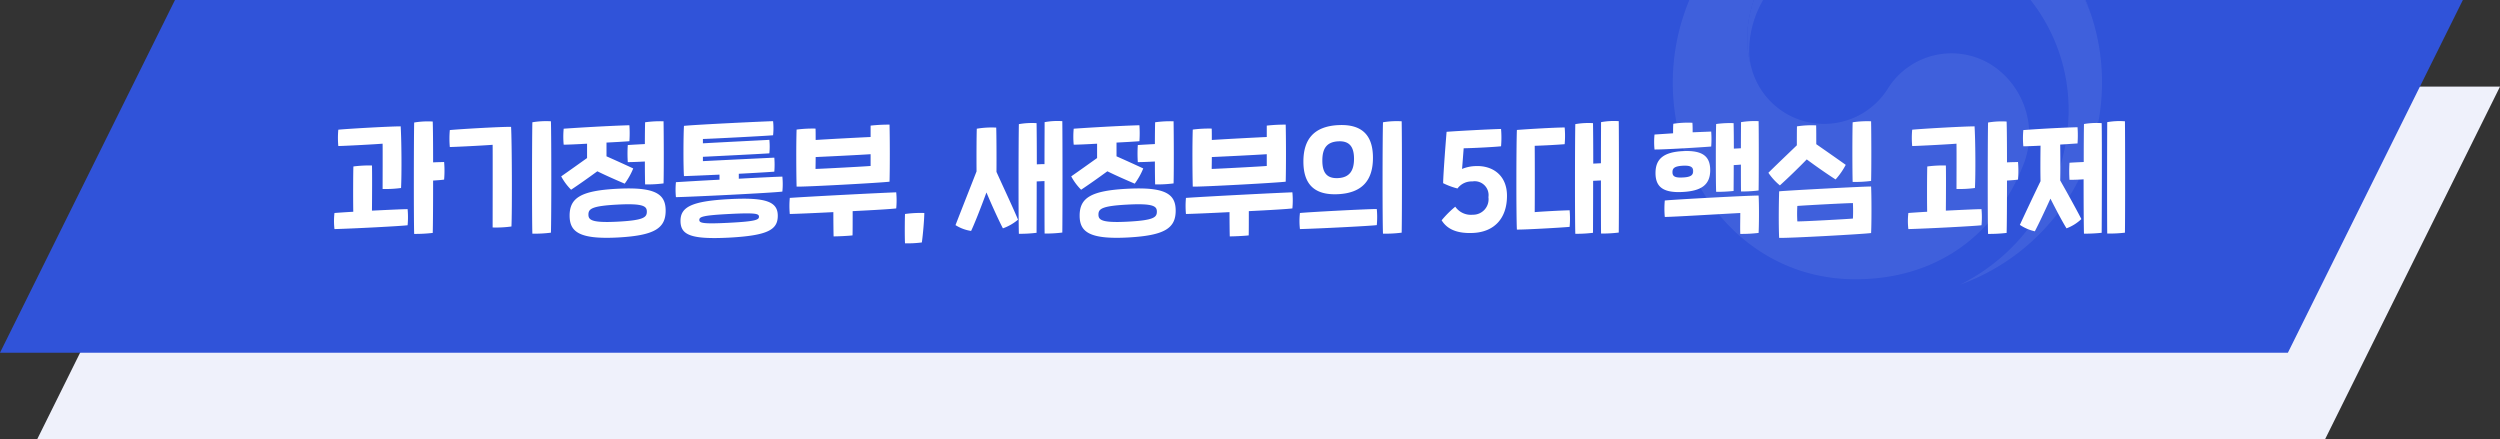
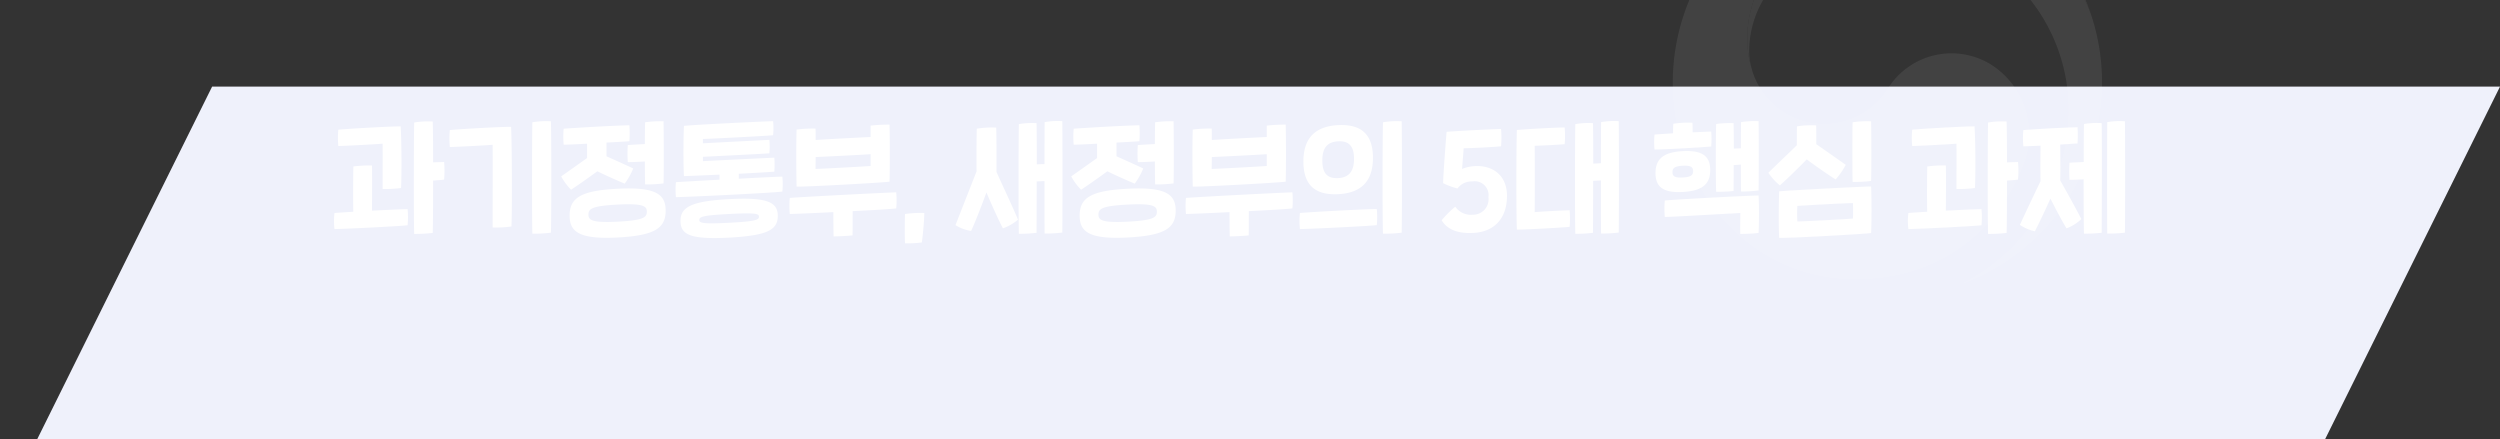
<svg xmlns="http://www.w3.org/2000/svg" width="404" height="71" viewBox="0 0 404 71">
  <rect x="0" y="0" width="404" height="71" fill="#333333" stroke="none" />
  <defs>
    <clipPath id="jnz83yscqa">
      <path data-name="사각형 25319" transform="translate(-3 7)" style="fill:#4a66d3" d="M0 0h112v57H0z" />
    </clipPath>
  </defs>
  <g data-name="0">
    <path data-name="합치기 6" d="M369.723 57H0L28.277 0H398z" transform="translate(6 14)" style="fill:#eff1fb" />
-     <path data-name="합치기 4" d="M369.723 57H0L28.277 0H398z" style="fill:#3053d9" />
-     <path data-name="패스 61851" d="M-127.23-8.82c-.44.02-1.04.02-1.78.06 0-2.92-.02-5.54-.06-6.6a13.208 13.208 0 0 0-3 .16c-.06 2.32-.08 15.68 0 18a24.26 24.26 0 0 0 3-.16c.04-1.14.06-4.74.06-8.46.84-.06 1.46-.1 1.78-.16a16.833 16.833 0 0 0 0-2.84zm-9.94-2.96c.02 1.46 0 5.84 0 7.32a18.611 18.611 0 0 0 2.98-.16c.12-2.32.08-7.64-.06-9.96-1.76 0-8.48.38-10.08.54a14.548 14.548 0 0 0 0 2.64c1.52-.04 5.92-.28 7.16-.38zm-1.72 10.82c.02-2.04.04-6.38 0-7.3a20.436 20.436 0 0 0-3 .16c-.04.8-.06 5.22-.02 7.32-1.4.08-2.54.16-3.04.2a11.305 11.305 0 0 0 0 2.6c3.06-.08 10.74-.48 11.82-.62a14.106 14.106 0 0 0 0-2.6c-.84 0-3.28.12-5.76.24zm25.92 3.72a20.9 20.9 0 0 0 3-.16c.08-2.38.08-15.26 0-18a13.208 13.208 0 0 0-3 .16c-.06 2.32-.08 15.68 0 18zm-6.42-1a18.132 18.132 0 0 0 3.04-.16c.12-2.34.08-13.8-.06-16.1-1.76-.02-8.3.36-9.9.52a15.669 15.669 0 0 0 0 2.74c1.52-.04 5.68-.26 6.92-.36.02 1.46 0 11.88 0 13.36zm21.84-13.32a21.183 21.183 0 0 0 0 2.76c.52 0 1.68-.04 2.76-.1 0 1.58.02 3.04.04 3.7a20.623 20.623 0 0 0 2.98-.16c.06-1.98.04-7.88 0-10.04a17.64 17.64 0 0 0-2.98.16c-.02.58-.04 1.96-.04 3.52-1.1.06-2.26.12-2.76.16zm-9.16 7.22c1.32-.88 2.82-1.94 4.24-2.98 1.46.72 2.98 1.38 4.42 2a11.314 11.314 0 0 0 1.38-2.46c-1.46-.68-2.88-1.32-4.32-1.96v-2.22c1.56-.08 2.96-.16 3.7-.22a18.505 18.505 0 0 0 0-2.58c-3.58.1-9 .44-10.62.56a13.89 13.89 0 0 0 0 2.58c.6 0 2.08-.06 3.78-.16v2.32c-1.38.98-2.8 2-4.18 2.96a9.042 9.042 0 0 0 1.6 2.16zm7.52-.16c-5.92.3-7.76 1.46-7.76 4.34 0 2.62 1.54 3.86 7.76 3.54 5.92-.32 7.76-1.46 7.76-4.34 0-2.62-1.54-3.86-7.76-3.54zm0 5.32c-4.2.22-4.72-.28-4.72-1.14 0-.92.5-1.4 4.72-1.62 4.2-.22 4.72.28 4.72 1.14 0 .92-.5 1.4-4.72 1.62zm26.62-7.28c-.88.02-3.78.16-7.04.34v-.8c2.66-.14 5.04-.28 5.74-.34a14.18 14.18 0 0 0 0-2.26c-1.48.06-9.96.48-11.54.56v-.7c2.86-.14 9.26-.46 10.74-.56a11.341 11.341 0 0 0 0-2.18c-1.54.08-7.88.4-10.74.56v-.7c1.5-.04 9.94-.48 11.34-.6a10.861 10.861 0 0 0 0-2.28c-2 .06-12.46.56-14.4.76-.1 1.5-.12 6.58 0 8.12.8-.02 3.16-.12 5.74-.24v.82c-2.76.14-5.42.3-7.04.4a12.219 12.219 0 0 0 0 2.42c2.36-.04 15.48-.68 17.2-.9a12.223 12.223 0 0 0 0-2.42zm-8.6 3.64c-5.98.32-7.86 1.24-7.86 3.5s1.58 3.04 7.86 2.72c6.28-.34 7.86-1.28 7.86-3.54s-1.88-3-7.86-2.68zm0 3.82c-4.28.22-4.82.04-4.82-.46s.54-.74 4.82-.96 4.82-.06 4.82.44-.54.76-4.82.98zm25.92-6.64c.06-2.2.06-6.62 0-9.22a26.139 26.139 0 0 0-3.06.16v1.84c-2.18.1-6.68.34-8.88.48 0-.8 0-1.46-.02-1.84a20.264 20.264 0 0 0-3.06.16c-.08 2.32-.06 6.88 0 9.22 1.62.04 13.6-.62 15.02-.8zM-67.21-7.7c0-.42.02-1.12.02-1.92 2.18-.1 6.72-.32 8.88-.46v1.9c-.86.08-7.94.46-8.9.48zm13.04 3.78c-1.88.06-13.04.62-17.2.9a14.1 14.1 0 0 0 0 2.6c1-.02 3.9-.14 7.04-.3 0 1.46.02 3.26.04 3.92.8 0 2.4-.08 3.06-.16.02-.78.02-2.5.02-3.92 3.3-.16 6.28-.34 7.04-.44a14.1 14.1 0 0 0 0-2.6zm1.42 8.24a17.711 17.711 0 0 0 2.72-.14c.18-1.26.38-3.56.4-4.76a18.544 18.544 0 0 0-3.12.16c-.04.92-.06 3.74 0 4.74zm25.42-19.74a11.3 11.3 0 0 0-2.86.16c0 .86-.02 3.64-.02 6.78-.4 0-.82.02-1.24.04 0-2.98-.02-5.64-.04-6.66a12.3 12.3 0 0 0-2.86.16c-.06 2.1-.08 15.3 0 17.72a21.233 21.233 0 0 0 2.86-.16c0-1.14.02-4.66.02-8.3l1.26-.06c0 3.72 0 7.34.02 8.48a21.233 21.233 0 0 0 2.86-.16c.04-2.42.04-15.5 0-18zm-10.68 1.04a14.437 14.437 0 0 0-3.14.18c-.04.98-.06 4.34-.04 6.9-1.1 2.82-2.66 6.76-3.4 8.68a6.464 6.464 0 0 0 2.52.94c.52-1.08 1.54-3.66 2.48-6.22 1.02 2.42 2.14 4.82 2.66 5.8A7.816 7.816 0 0 0-34.49.5c-.72-1.76-2.3-5.1-3.48-7.72.02-2.48 0-6-.04-7.16zm22.88 2.82a21.182 21.182 0 0 0 0 2.76c.52 0 1.68-.04 2.76-.1 0 1.58.02 3.04.04 3.7a20.623 20.623 0 0 0 2.98-.16c.06-1.98.04-7.88 0-10.04a17.64 17.64 0 0 0-2.98.16c-.02.58-.04 1.96-.04 3.52-1.1.06-2.26.12-2.76.16zm-9.16 7.22c1.32-.88 2.82-1.94 4.24-2.98 1.46.72 2.98 1.38 4.42 2a11.314 11.314 0 0 0 1.38-2.46c-1.46-.68-2.88-1.32-4.32-1.96v-2.22c1.56-.08 2.96-.16 3.7-.22a18.506 18.506 0 0 0 0-2.58c-3.58.1-9 .44-10.62.56a13.89 13.89 0 0 0 0 2.58c.6 0 2.08-.06 3.78-.16v2.32c-1.38.98-2.8 2-4.18 2.96a9.042 9.042 0 0 0 1.6 2.16zm7.52-.16c-5.92.3-7.76 1.46-7.76 4.34 0 2.62 1.54 3.86 7.76 3.54 5.92-.32 7.76-1.46 7.76-4.34 0-2.62-1.54-3.86-7.76-3.54zm0 5.32c-4.2.22-4.72-.28-4.72-1.14 0-.92.5-1.4 4.72-1.62 4.2-.22 4.72.28 4.72 1.14 0 .92-.5 1.4-4.72 1.62zM8.77-5.64c.06-2.2.06-6.62 0-9.22a26.139 26.139 0 0 0-3.06.16v1.84c-2.18.1-6.68.34-8.88.48 0-.8 0-1.46-.02-1.84a20.264 20.264 0 0 0-3.06.16c-.08 2.32-.06 6.88 0 9.22 1.62.04 13.6-.62 15.02-.8zM-3.19-7.7c0-.42.02-1.12.02-1.92 2.18-.1 6.72-.32 8.88-.46v1.9c-.86.08-7.94.46-8.9.48zM9.85-3.92c-1.88.06-13.04.62-17.2.9a14.1 14.1 0 0 0 0 2.6c1-.02 3.9-.14 7.04-.3 0 1.46.02 3.26.04 3.92.8 0 2.4-.08 3.06-.16.02-.78.02-2.5.02-3.92 3.3-.16 6.28-.34 7.04-.44a14.1 14.1 0 0 0 0-2.6zm14.64 6.68a21.186 21.186 0 0 0 3.02-.16c.06-2.42.06-15.32 0-18a13.387 13.387 0 0 0-3.02.16c-.08 2.3-.1 15.66 0 18zm-7.24-6.38c3.92-.2 5.62-2.28 5.62-5.88 0-3.58-1.7-5.48-5.62-5.28s-5.62 2.3-5.62 5.88c0 3.6 1.7 5.48 5.62 5.28zm0-2.6c-1.86.1-2.56-.9-2.56-2.84s.7-3 2.56-3.1c1.82-.1 2.56.88 2.56 2.82s-.74 3.02-2.56 3.12zm-6.18 8.24c3.06-.08 11.34-.5 12.42-.64a14.106 14.106 0 0 0 0-2.6c-1.72 0-10.76.48-12.42.64a11.3 11.3 0 0 0 0 2.6zm28.06.62c3.32-.18 5.4-2.32 5.4-6 0-3.32-2.32-4.92-5.08-4.8a6.113 6.113 0 0 0-2.18.46c.08-.94.18-2.32.26-3.34 1.5-.02 4.92-.2 6.04-.32a16.363 16.363 0 0 0 0-2.8c-2.08.06-6.62.3-8.8.46-.12 1.42-.52 6.52-.56 8.3a11.671 11.671 0 0 0 2.32.86 2.838 2.838 0 0 1 2.4-1.14 2.242 2.242 0 0 1 2.6 2.54A2.5 2.5 0 0 1 38.99-.3a3.07 3.07 0 0 1-2.82-1.3 16.307 16.307 0 0 0-2.2 2.2c.88 1.44 2.5 2.18 5.16 2.04zm23.46-18.06a11.3 11.3 0 0 0-2.86.16c0 .84-.02 3.56-.02 6.64l-1.24.06c0-2.94-.02-5.54-.04-6.54a12.3 12.3 0 0 0-2.86.16c-.06 2.1-.08 15.3 0 17.72a21.233 21.233 0 0 0 2.86-.16c0-1.14.02-4.72.02-8.4l1.26-.06c0 3.74 0 7.42.02 8.58a21.233 21.233 0 0 0 2.86-.16c.04-2.42.04-15.5 0-18zM49.01-.72c.02-3.26.02-7.7 0-10.72 1.42-.04 3.64-.16 4.84-.26a15.217 15.217 0 0 0 0-2.7c-1.56 0-5.94.26-7.72.4-.1 2.32-.12 13.78 0 16.1 1.36.02 7.28-.32 8.52-.44a14.993 14.993 0 0 0 0-2.68c-1.48.04-4.18.18-5.64.3zm32.14-3.42c0-.72.02-2.36.02-4.18.38-.02.76-.04 1.16-.08 0 1.9 0 3.62.02 4.34a20.928 20.928 0 0 0 2.84-.16c.04-1.82.04-9.5 0-11.2a13.318 13.318 0 0 0-2.84.16c0 .54-.02 2.26-.02 4.22l-1.14.06c0-1.8-.02-3.42-.04-4.12a16.353 16.353 0 0 0-2.82.14c-.06 1.3-.08 9.16 0 10.96a24.627 24.627 0 0 0 2.82-.14zm-3.62-9.6-3 .12c0-.56 0-1.16-.04-1.54a15.26 15.26 0 0 0-3.08.16c-.04.4-.04 1-.04 1.54l-3 .2a12.229 12.229 0 0 0 0 2.42c1.48.02 7.12-.32 9.16-.48a16.285 16.285 0 0 0 0-2.42zm-4.58 9.76c3.04-.16 4.42-1.2 4.42-3.52 0-2.22-1.2-3.24-4.42-3.08-3.06.16-4.42 1.22-4.42 3.54 0 2.22 1.2 3.24 4.42 3.06zm-1.68-3.2c0-.62.3-.96 1.68-1.04 1.32-.06 1.66.24 1.66.86s-.3.98-1.66 1.04c-1.34.08-1.68-.22-1.68-.86zM85.19-3.4c-1.82 0-13.54.64-15.16.8a14.77 14.77 0 0 0 0 2.66c1.5-.02 7.78-.4 12.2-.64 0 1.22-.04 2.36 0 3.38a23.4 23.4 0 0 0 2.96-.16c.06-.98.1-4.36 0-6.04zm18.18-2.36c.06-1.98.04-7.48 0-9.64a15.777 15.777 0 0 0-2.98.16c-.06 1.52-.06 7.92 0 9.64a20.623 20.623 0 0 0 2.98-.16zm-10.4-3.48c1.56 1.16 3.32 2.38 4.66 3.24a11.558 11.558 0 0 0 1.64-2.36c-1.46-1.04-3.18-2.24-4.76-3.34 0-1.02 0-2.34-.02-3.04a15.462 15.462 0 0 0-3.1.16c-.02.7-.02 2.02-.02 3.06-1.52 1.46-3.2 3.06-4.6 4.44a9.582 9.582 0 0 0 1.86 2.04c1.26-1.14 2.9-2.72 4.34-4.2zm10.4 4.38c-.54-.04-13.62.64-14.86.78-.06 2.02-.1 5.34 0 7.52 1.56.06 13.52-.6 14.86-.78.08-1.5.08-5.94 0-7.52zM100.43.32c-.84.08-8.06.48-8.98.46a20.792 20.792 0 0 1 0-2.5c1.32-.1 7.86-.46 8.98-.46.04.72.04 1.92 0 2.5zm26.68-9.14c-.44.02-1.04.02-1.78.06 0-2.92-.02-5.54-.06-6.6a13.208 13.208 0 0 0-3 .16c-.06 2.32-.08 15.68 0 18a24.26 24.26 0 0 0 3-.16c.04-1.14.06-4.74.06-8.46.84-.06 1.46-.1 1.78-.16a16.833 16.833 0 0 0 0-2.84zm-9.94-2.96c.02 1.46 0 5.84 0 7.32a18.611 18.611 0 0 0 2.98-.16c.12-2.32.08-7.64-.06-9.96-1.76 0-8.48.38-10.08.54a14.549 14.549 0 0 0 0 2.64c1.52-.04 5.92-.28 7.16-.38zM115.45-.96c.02-2.04.04-6.38 0-7.3a20.436 20.436 0 0 0-3 .16c-.04.8-.06 5.22-.02 7.32-1.4.08-2.54.16-3.04.2a11.3 11.3 0 0 0 0 2.6c3.06-.08 10.74-.48 11.82-.62a14.106 14.106 0 0 0 0-2.6c-.84 0-3.28.12-5.76.24zm28.94-14.44a11.307 11.307 0 0 0-2.86.14c-.02 2.1-.04 15.58 0 18a21.4 21.4 0 0 0 2.86-.14c.04-2.42.04-15.5 0-18zm-6.62.44c-.02.82-.04 3.28-.04 6.14-.9.04-1.78.08-2.3.12a21.173 21.173 0 0 0 0 2.76c.54 0 1.42-.02 2.28-.08 0 3.8.02 7.6.06 8.78a25.355 25.355 0 0 0 2.86-.14c.02-2.38.06-15.2 0-17.72a12.314 12.314 0 0 0-2.86.14zm-3.84 3.32c1.12-.06 2.14-.14 2.8-.18a19.085 19.085 0 0 0 0-2.62c-3.58.1-7.14.34-8.76.46a14.323 14.323 0 0 0 0 2.62c.54 0 1.58-.04 2.78-.1-.02 1.58-.04 3.92 0 5.74-1.2 2.48-2.46 5.16-3.34 7.06a7.22 7.22 0 0 0 2.42 1.04c.62-1.18 1.56-3.16 2.52-5.28 1 1.96 1.96 3.78 2.6 4.8a7.067 7.067 0 0 0 2.4-1.5c-.9-1.74-2.16-4.02-3.42-6.24.04-1.78.02-4.16 0-5.8z" transform="translate(199 35)" style="fill:#fff" />
+     <path data-name="패스 61851" d="M-127.23-8.82c-.44.02-1.04.02-1.78.06 0-2.92-.02-5.54-.06-6.6a13.208 13.208 0 0 0-3 .16c-.06 2.32-.08 15.68 0 18a24.26 24.26 0 0 0 3-.16c.04-1.14.06-4.74.06-8.46.84-.06 1.46-.1 1.78-.16a16.833 16.833 0 0 0 0-2.84zm-9.94-2.96c.02 1.46 0 5.84 0 7.32a18.611 18.611 0 0 0 2.98-.16c.12-2.32.08-7.64-.06-9.96-1.76 0-8.48.38-10.08.54a14.548 14.548 0 0 0 0 2.64c1.52-.04 5.92-.28 7.16-.38zm-1.72 10.82c.02-2.04.04-6.38 0-7.3a20.436 20.436 0 0 0-3 .16c-.04.8-.06 5.22-.02 7.32-1.4.08-2.54.16-3.04.2a11.305 11.305 0 0 0 0 2.6c3.06-.08 10.74-.48 11.82-.62a14.106 14.106 0 0 0 0-2.6c-.84 0-3.28.12-5.76.24zm25.92 3.72a20.9 20.9 0 0 0 3-.16c.08-2.38.08-15.26 0-18a13.208 13.208 0 0 0-3 .16c-.06 2.32-.08 15.68 0 18m-6.42-1a18.132 18.132 0 0 0 3.04-.16c.12-2.34.08-13.8-.06-16.1-1.76-.02-8.3.36-9.9.52a15.669 15.669 0 0 0 0 2.74c1.52-.04 5.68-.26 6.92-.36.02 1.46 0 11.88 0 13.36zm21.84-13.32a21.183 21.183 0 0 0 0 2.76c.52 0 1.68-.04 2.76-.1 0 1.58.02 3.04.04 3.7a20.623 20.623 0 0 0 2.98-.16c.06-1.98.04-7.88 0-10.04a17.64 17.64 0 0 0-2.98.16c-.02.58-.04 1.96-.04 3.52-1.1.06-2.26.12-2.76.16zm-9.16 7.22c1.32-.88 2.82-1.94 4.24-2.98 1.46.72 2.98 1.38 4.42 2a11.314 11.314 0 0 0 1.38-2.46c-1.46-.68-2.88-1.32-4.32-1.96v-2.22c1.56-.08 2.96-.16 3.7-.22a18.505 18.505 0 0 0 0-2.58c-3.58.1-9 .44-10.62.56a13.89 13.89 0 0 0 0 2.58c.6 0 2.08-.06 3.78-.16v2.32c-1.38.98-2.8 2-4.18 2.96a9.042 9.042 0 0 0 1.6 2.16zm7.52-.16c-5.92.3-7.76 1.46-7.76 4.34 0 2.62 1.54 3.86 7.76 3.54 5.92-.32 7.76-1.46 7.76-4.34 0-2.62-1.54-3.86-7.76-3.54zm0 5.32c-4.2.22-4.72-.28-4.72-1.14 0-.92.5-1.4 4.72-1.62 4.2-.22 4.72.28 4.72 1.14 0 .92-.5 1.4-4.72 1.62zm26.62-7.28c-.88.02-3.78.16-7.04.34v-.8c2.66-.14 5.04-.28 5.74-.34a14.18 14.18 0 0 0 0-2.26c-1.48.06-9.96.48-11.54.56v-.7c2.86-.14 9.26-.46 10.74-.56a11.341 11.341 0 0 0 0-2.18c-1.54.08-7.88.4-10.74.56v-.7c1.5-.04 9.94-.48 11.34-.6a10.861 10.861 0 0 0 0-2.28c-2 .06-12.46.56-14.4.76-.1 1.5-.12 6.58 0 8.12.8-.02 3.16-.12 5.74-.24v.82c-2.76.14-5.42.3-7.04.4a12.219 12.219 0 0 0 0 2.42c2.36-.04 15.48-.68 17.2-.9a12.223 12.223 0 0 0 0-2.42zm-8.6 3.64c-5.98.32-7.86 1.24-7.86 3.5s1.58 3.04 7.86 2.72c6.28-.34 7.86-1.28 7.86-3.54s-1.88-3-7.86-2.68zm0 3.82c-4.28.22-4.82.04-4.82-.46s.54-.74 4.82-.96 4.82-.06 4.82.44-.54.76-4.82.98zm25.92-6.64c.06-2.2.06-6.62 0-9.22a26.139 26.139 0 0 0-3.06.16v1.84c-2.18.1-6.68.34-8.88.48 0-.8 0-1.46-.02-1.84a20.264 20.264 0 0 0-3.06.16c-.08 2.32-.06 6.88 0 9.22 1.62.04 13.6-.62 15.02-.8zM-67.21-7.7c0-.42.02-1.12.02-1.92 2.18-.1 6.72-.32 8.88-.46v1.9c-.86.08-7.94.46-8.9.48zm13.04 3.78c-1.88.06-13.04.62-17.2.9a14.1 14.1 0 0 0 0 2.6c1-.02 3.9-.14 7.04-.3 0 1.46.02 3.26.04 3.92.8 0 2.4-.08 3.06-.16.02-.78.02-2.5.02-3.92 3.3-.16 6.28-.34 7.04-.44a14.1 14.1 0 0 0 0-2.6zm1.42 8.24a17.711 17.711 0 0 0 2.72-.14c.18-1.26.38-3.56.4-4.76a18.544 18.544 0 0 0-3.12.16c-.04.92-.06 3.74 0 4.74zm25.42-19.74a11.3 11.3 0 0 0-2.86.16c0 .86-.02 3.64-.02 6.78-.4 0-.82.02-1.24.04 0-2.98-.02-5.64-.04-6.66a12.3 12.3 0 0 0-2.86.16c-.06 2.1-.08 15.3 0 17.72a21.233 21.233 0 0 0 2.86-.16c0-1.14.02-4.66.02-8.3l1.26-.06c0 3.72 0 7.34.02 8.48a21.233 21.233 0 0 0 2.86-.16c.04-2.42.04-15.5 0-18zm-10.68 1.04a14.437 14.437 0 0 0-3.14.18c-.04.98-.06 4.34-.04 6.9-1.1 2.82-2.66 6.76-3.4 8.68a6.464 6.464 0 0 0 2.52.94c.52-1.08 1.54-3.66 2.48-6.22 1.02 2.42 2.14 4.82 2.66 5.8A7.816 7.816 0 0 0-34.49.5c-.72-1.76-2.3-5.1-3.48-7.72.02-2.48 0-6-.04-7.16zm22.88 2.82a21.182 21.182 0 0 0 0 2.76c.52 0 1.68-.04 2.76-.1 0 1.58.02 3.04.04 3.7a20.623 20.623 0 0 0 2.98-.16c.06-1.98.04-7.88 0-10.04a17.64 17.64 0 0 0-2.98.16c-.02.58-.04 1.96-.04 3.52-1.1.06-2.26.12-2.76.16zm-9.16 7.22c1.32-.88 2.82-1.94 4.24-2.98 1.46.72 2.98 1.38 4.42 2a11.314 11.314 0 0 0 1.38-2.46c-1.46-.68-2.88-1.32-4.32-1.96v-2.22c1.56-.08 2.96-.16 3.7-.22a18.506 18.506 0 0 0 0-2.58c-3.58.1-9 .44-10.62.56a13.89 13.89 0 0 0 0 2.58c.6 0 2.08-.06 3.78-.16v2.32c-1.38.98-2.8 2-4.18 2.96a9.042 9.042 0 0 0 1.6 2.16zm7.52-.16c-5.92.3-7.76 1.46-7.76 4.34 0 2.62 1.54 3.86 7.76 3.54 5.92-.32 7.76-1.46 7.76-4.34 0-2.62-1.54-3.86-7.76-3.54zm0 5.32c-4.2.22-4.72-.28-4.72-1.14 0-.92.5-1.4 4.72-1.62 4.2-.22 4.72.28 4.72 1.14 0 .92-.5 1.4-4.72 1.62zM8.77-5.64c.06-2.2.06-6.62 0-9.22a26.139 26.139 0 0 0-3.06.16v1.84c-2.18.1-6.68.34-8.88.48 0-.8 0-1.46-.02-1.84a20.264 20.264 0 0 0-3.06.16c-.08 2.32-.06 6.88 0 9.22 1.62.04 13.6-.62 15.02-.8zM-3.19-7.7c0-.42.02-1.12.02-1.92 2.18-.1 6.72-.32 8.88-.46v1.9c-.86.08-7.94.46-8.9.48zM9.85-3.92c-1.88.06-13.04.62-17.2.9a14.1 14.1 0 0 0 0 2.6c1-.02 3.9-.14 7.04-.3 0 1.46.02 3.26.04 3.92.8 0 2.4-.08 3.06-.16.02-.78.02-2.5.02-3.92 3.3-.16 6.28-.34 7.04-.44a14.1 14.1 0 0 0 0-2.6zm14.64 6.68a21.186 21.186 0 0 0 3.02-.16c.06-2.42.06-15.32 0-18a13.387 13.387 0 0 0-3.02.16c-.08 2.3-.1 15.66 0 18zm-7.24-6.38c3.92-.2 5.62-2.28 5.62-5.88 0-3.58-1.7-5.48-5.62-5.28s-5.62 2.3-5.62 5.88c0 3.6 1.7 5.48 5.62 5.28zm0-2.6c-1.86.1-2.56-.9-2.56-2.84s.7-3 2.56-3.1c1.82-.1 2.56.88 2.56 2.82s-.74 3.02-2.56 3.12zm-6.18 8.24c3.06-.08 11.34-.5 12.42-.64a14.106 14.106 0 0 0 0-2.6c-1.72 0-10.76.48-12.42.64a11.3 11.3 0 0 0 0 2.6zm28.06.62c3.32-.18 5.4-2.32 5.4-6 0-3.32-2.32-4.92-5.08-4.8a6.113 6.113 0 0 0-2.18.46c.08-.94.18-2.32.26-3.34 1.5-.02 4.92-.2 6.04-.32a16.363 16.363 0 0 0 0-2.8c-2.08.06-6.62.3-8.8.46-.12 1.42-.52 6.52-.56 8.3a11.671 11.671 0 0 0 2.32.86 2.838 2.838 0 0 1 2.4-1.14 2.242 2.242 0 0 1 2.6 2.54A2.5 2.5 0 0 1 38.99-.3a3.07 3.07 0 0 1-2.82-1.3 16.307 16.307 0 0 0-2.2 2.2c.88 1.44 2.5 2.18 5.16 2.04zm23.46-18.06a11.3 11.3 0 0 0-2.86.16c0 .84-.02 3.56-.02 6.64l-1.24.06c0-2.94-.02-5.54-.04-6.54a12.3 12.3 0 0 0-2.86.16c-.06 2.1-.08 15.3 0 17.72a21.233 21.233 0 0 0 2.86-.16c0-1.14.02-4.72.02-8.4l1.26-.06c0 3.74 0 7.42.02 8.58a21.233 21.233 0 0 0 2.86-.16c.04-2.42.04-15.5 0-18zM49.01-.72c.02-3.26.02-7.7 0-10.72 1.42-.04 3.64-.16 4.84-.26a15.217 15.217 0 0 0 0-2.7c-1.56 0-5.94.26-7.72.4-.1 2.32-.12 13.78 0 16.1 1.36.02 7.28-.32 8.52-.44a14.993 14.993 0 0 0 0-2.68c-1.48.04-4.18.18-5.64.3zm32.14-3.42c0-.72.02-2.36.02-4.18.38-.02.76-.04 1.16-.08 0 1.9 0 3.62.02 4.34a20.928 20.928 0 0 0 2.84-.16c.04-1.82.04-9.5 0-11.2a13.318 13.318 0 0 0-2.84.16c0 .54-.02 2.26-.02 4.22l-1.14.06c0-1.8-.02-3.42-.04-4.12a16.353 16.353 0 0 0-2.82.14c-.06 1.3-.08 9.16 0 10.96a24.627 24.627 0 0 0 2.82-.14zm-3.62-9.6-3 .12c0-.56 0-1.16-.04-1.54a15.26 15.26 0 0 0-3.08.16c-.04.4-.04 1-.04 1.54l-3 .2a12.229 12.229 0 0 0 0 2.42c1.48.02 7.12-.32 9.16-.48a16.285 16.285 0 0 0 0-2.42zm-4.58 9.76c3.04-.16 4.42-1.2 4.42-3.52 0-2.22-1.2-3.24-4.42-3.08-3.06.16-4.42 1.22-4.42 3.54 0 2.22 1.2 3.24 4.42 3.06zm-1.68-3.2c0-.62.3-.96 1.68-1.04 1.32-.06 1.66.24 1.66.86s-.3.98-1.66 1.04c-1.34.08-1.68-.22-1.68-.86zM85.19-3.4c-1.82 0-13.54.64-15.16.8a14.77 14.77 0 0 0 0 2.66c1.5-.02 7.78-.4 12.2-.64 0 1.22-.04 2.36 0 3.38a23.4 23.4 0 0 0 2.96-.16c.06-.98.1-4.36 0-6.04zm18.18-2.36c.06-1.98.04-7.48 0-9.64a15.777 15.777 0 0 0-2.98.16c-.06 1.52-.06 7.92 0 9.64a20.623 20.623 0 0 0 2.98-.16zm-10.4-3.48c1.56 1.16 3.32 2.38 4.66 3.24a11.558 11.558 0 0 0 1.64-2.36c-1.46-1.04-3.18-2.24-4.76-3.34 0-1.02 0-2.34-.02-3.04a15.462 15.462 0 0 0-3.1.16c-.02.7-.02 2.02-.02 3.06-1.52 1.46-3.2 3.06-4.6 4.44a9.582 9.582 0 0 0 1.86 2.04c1.26-1.14 2.9-2.72 4.34-4.2zm10.4 4.38c-.54-.04-13.62.64-14.86.78-.06 2.02-.1 5.34 0 7.52 1.56.06 13.52-.6 14.86-.78.08-1.5.08-5.94 0-7.52zM100.43.32c-.84.08-8.06.48-8.98.46a20.792 20.792 0 0 1 0-2.5c1.32-.1 7.86-.46 8.98-.46.04.72.04 1.92 0 2.5zm26.68-9.14c-.44.02-1.04.02-1.78.06 0-2.92-.02-5.54-.06-6.6a13.208 13.208 0 0 0-3 .16c-.06 2.32-.08 15.68 0 18a24.26 24.26 0 0 0 3-.16c.04-1.14.06-4.74.06-8.46.84-.06 1.46-.1 1.78-.16a16.833 16.833 0 0 0 0-2.84zm-9.94-2.96c.02 1.46 0 5.84 0 7.32a18.611 18.611 0 0 0 2.98-.16c.12-2.32.08-7.64-.06-9.96-1.76 0-8.48.38-10.08.54a14.549 14.549 0 0 0 0 2.64c1.52-.04 5.92-.28 7.16-.38zM115.45-.96c.02-2.04.04-6.38 0-7.3a20.436 20.436 0 0 0-3 .16c-.04.8-.06 5.22-.02 7.32-1.4.08-2.54.16-3.04.2a11.3 11.3 0 0 0 0 2.6c3.06-.08 10.74-.48 11.82-.62a14.106 14.106 0 0 0 0-2.6c-.84 0-3.28.12-5.76.24zm28.94-14.44a11.307 11.307 0 0 0-2.86.14c-.02 2.1-.04 15.58 0 18a21.4 21.4 0 0 0 2.86-.14c.04-2.42.04-15.5 0-18zm-6.62.44c-.02.82-.04 3.28-.04 6.14-.9.04-1.78.08-2.3.12a21.173 21.173 0 0 0 0 2.76c.54 0 1.42-.02 2.28-.08 0 3.8.02 7.6.06 8.78a25.355 25.355 0 0 0 2.86-.14c.02-2.38.06-15.2 0-17.72a12.314 12.314 0 0 0-2.86.14zm-3.84 3.32c1.12-.06 2.14-.14 2.8-.18a19.085 19.085 0 0 0 0-2.62c-3.58.1-7.14.34-8.76.46a14.323 14.323 0 0 0 0 2.62c.54 0 1.58-.04 2.78-.1-.02 1.58-.04 3.92 0 5.74-1.2 2.48-2.46 5.16-3.34 7.06a7.22 7.22 0 0 0 2.42 1.04c.62-1.18 1.56-3.16 2.52-5.28 1 1.96 1.96 3.78 2.6 4.8a7.067 7.067 0 0 0 2.4-1.5c-.9-1.74-2.16-4.02-3.42-6.24.04-1.78.02-4.16 0-5.8z" transform="translate(199 35)" style="fill:#fff" />
    <g data-name="마스크 그룹 1137" transform="translate(252 -7)" style="opacity:.77;clip-path:url(#jnz83yscqa)">
      <g data-name="그룹 40918" style="opacity:.1">
        <g data-name="그룹 40917">
          <g data-name="그룹 40916">
            <g data-name="그룹 40914">
              <path data-name="패스 61229" d="M188.615 52.424a12.136 12.136 0 0 0-17.263 3.624 12.148 12.148 0 0 1-21.959-3.34l-.035-.126a1.714 1.714 0 0 1-.039-.157 15.569 15.569 0 0 1-.619-4.825c0-10.885 11.166-23.005 27.253-23.005 16.473 0 25.9 12.541 28.326 19.509-.043-.121-.08-.243-.124-.37a34.69 34.69 0 0 0-67.5 11.253c0 17.122 12.351 31.781 29.482 31.781 13.662 0 22.844-7.661 27.057-18.219a13.37 13.37 0 0 0-4.579-16.125z" transform="translate(-118.333 -34.639)" style="fill:#fff" />
            </g>
            <g data-name="그룹 40915">
              <path data-name="패스 61230" d="M210.2 46.814c-2.025-6.8-11.523-20.186-28.542-20.186-16.087 0-27.253 12.121-27.253 23.005a15.57 15.57 0 0 0 .622 4.824 10.078 10.078 0 0 1-.32-2.473c0-11.337 11.351-19.192 23.019-19.192a28.6 28.6 0 0 1 28.6 28.6 31.524 31.524 0 0 1-17.478 28.246v.008a34.694 34.694 0 0 0 22.873-32.626 34.273 34.273 0 0 0-1.521-10.206z" transform="translate(-124.038 -36.671)" style="fill:#fff" />
            </g>
          </g>
        </g>
      </g>
    </g>
  </g>
</svg>